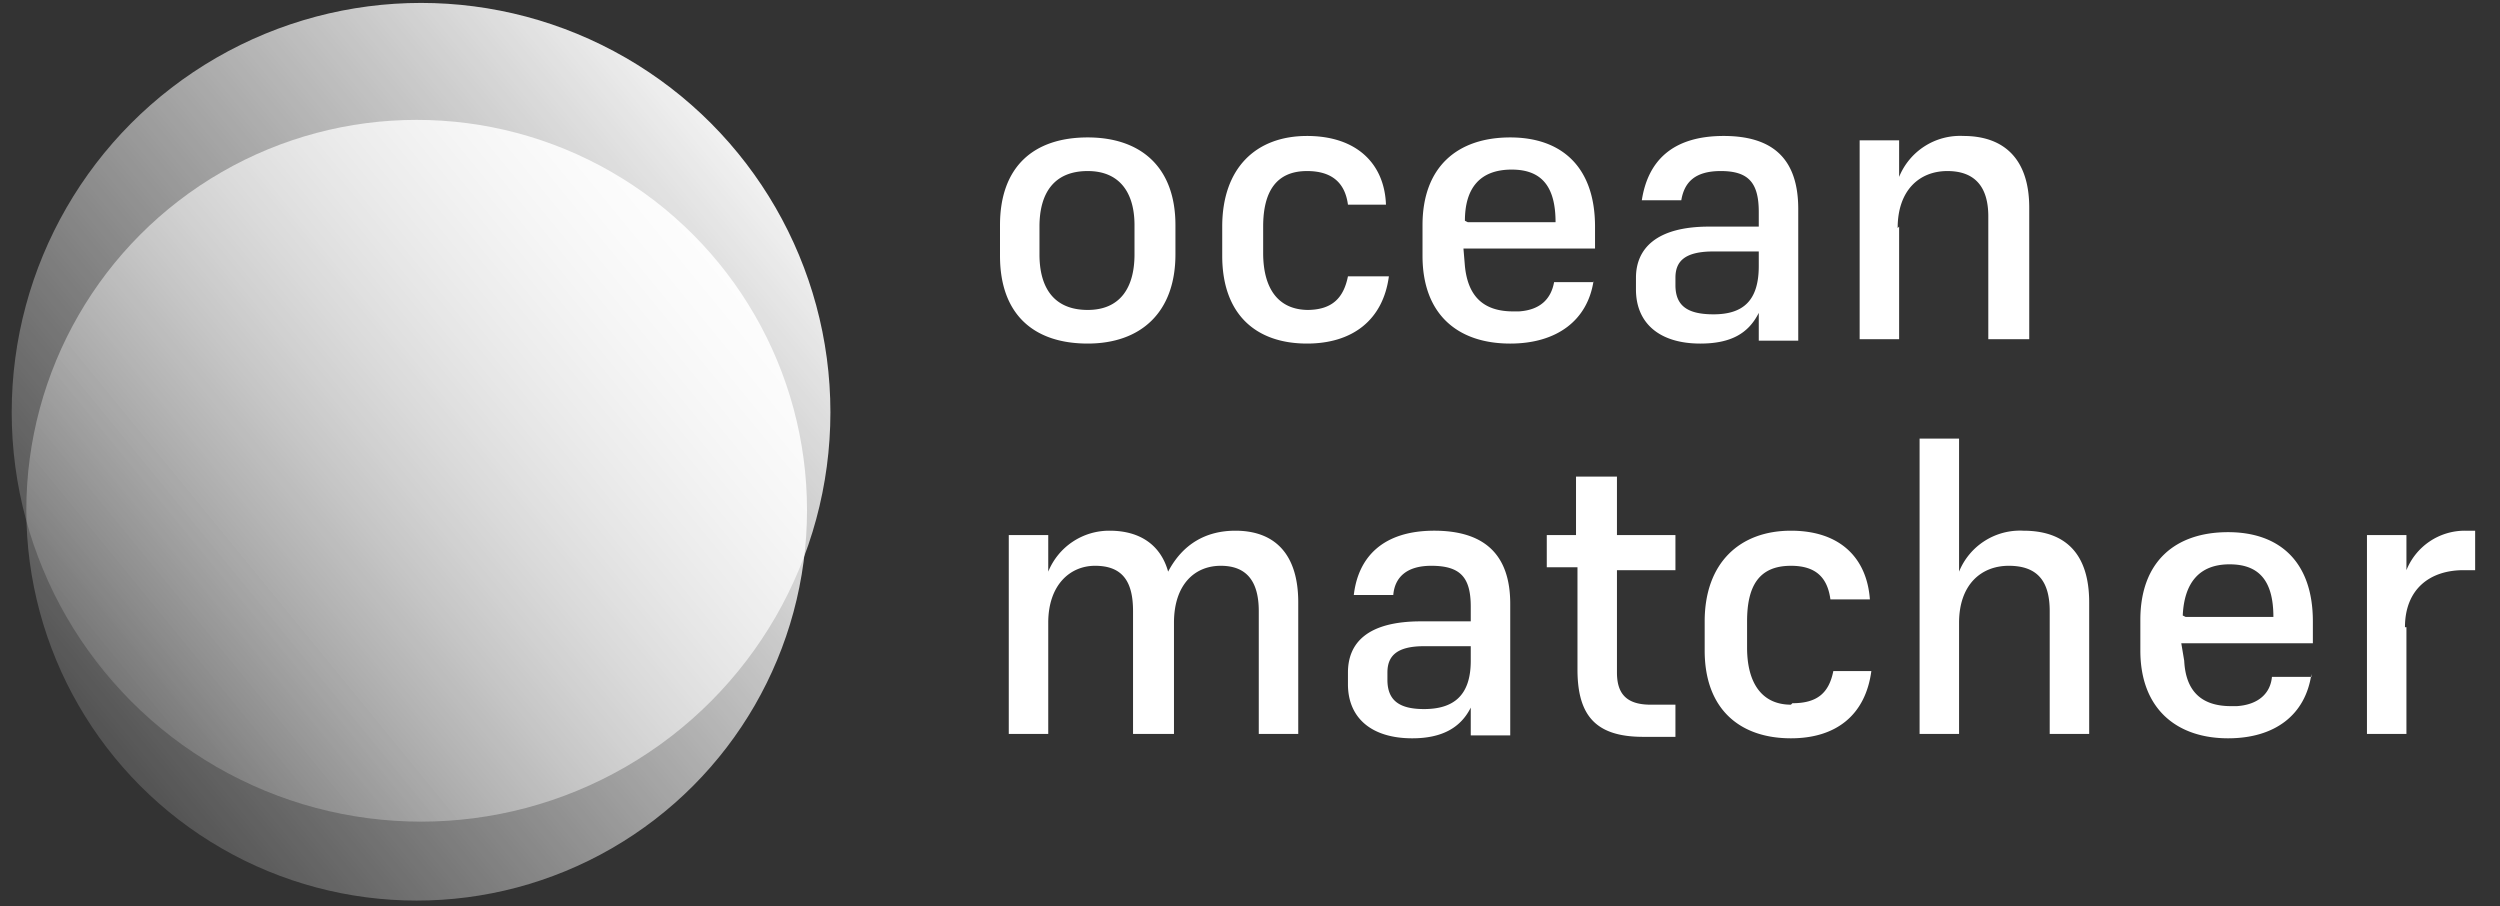
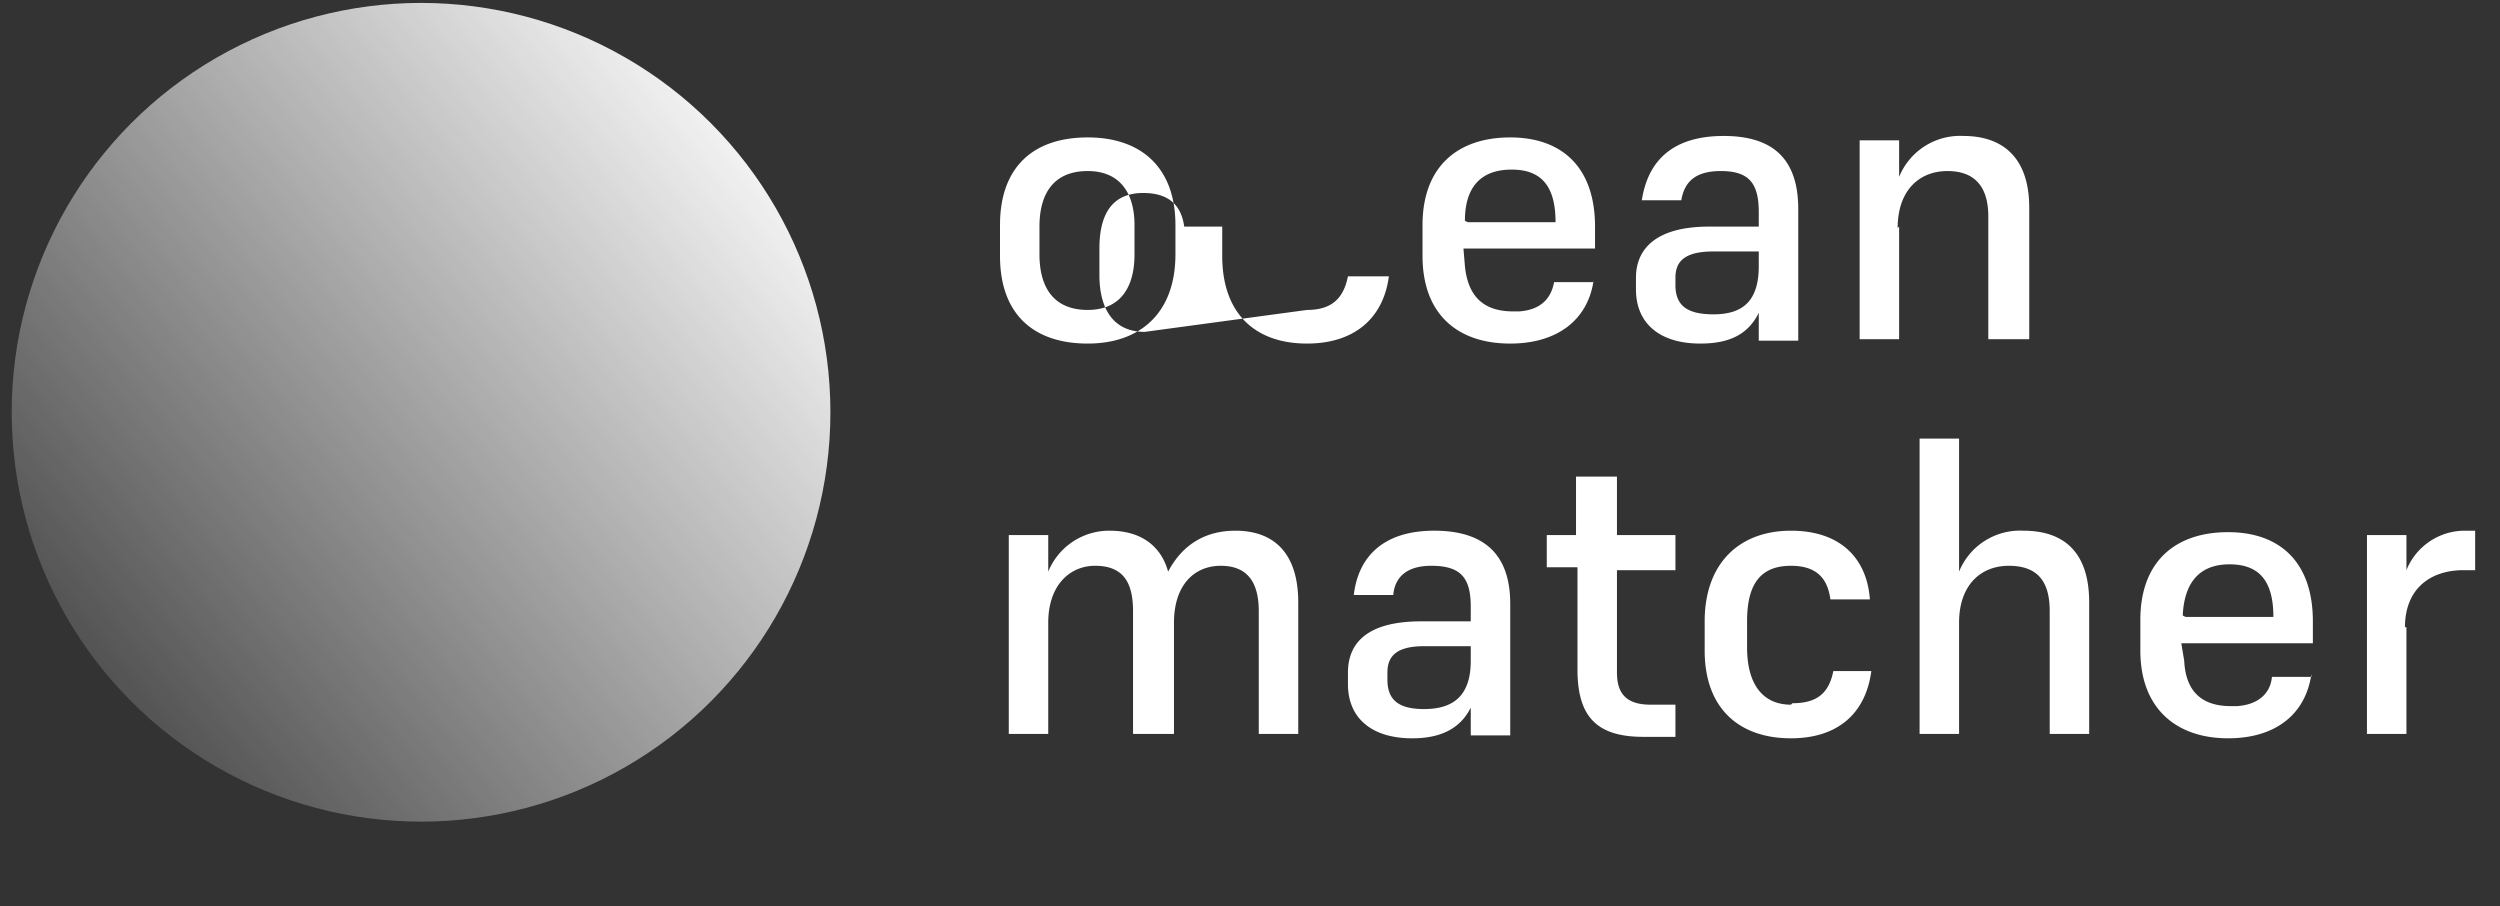
<svg xmlns="http://www.w3.org/2000/svg" width="171" height="62" fill="none">
  <rect width="100%" height="100%" fill="#333333" stroke="none" />
  <circle cx="28.8" cy="28.2" r="28" fill="url(#a)" />
-   <circle cx="28.5" cy="34.9" r="26.7" fill="url(#b)" />
-   <path d="M74.4 23.5c-3.7 0-6-2-6-6v-2.1c0-4 2.3-6 6-6 3.6 0 6 2 6 6v2c0 4-2.4 6.1-6 6.1Zm0-11.8c-2.3 0-3.3 1.5-3.3 3.8v1.9c0 2.3 1 3.8 3.3 3.8 2.2 0 3.2-1.5 3.2-3.8v-2c0-2.2-1-3.7-3.2-3.7Zm15 9.5c1.7 0 2.5-.8 2.8-2.3H95c-.4 3-2.5 4.6-5.6 4.6-3.5 0-5.8-2-5.8-6v-2c0-4 2.3-6.2 5.8-6.2 3.4 0 5.3 1.9 5.4 4.7h-2.6c-.2-1.5-1.1-2.3-2.8-2.3-2.1 0-3 1.4-3 3.8v1.8c0 2.4 1 3.9 3.1 3.9Zm19.6-2c-.4 2.7-2.5 4.3-5.7 4.3-3.6 0-6-2-6-6v-2.1c0-4 2.4-6 6-6 3.5 0 5.8 2 5.8 6.1V17h-9l.1 1.2c.2 2 1.2 3.1 3.3 3.1h.4c1.5-.1 2.2-.9 2.4-2h2.7Zm-8.8-4.1.2.1h6c0-2.5-1-3.6-3-3.6-2.2 0-3.2 1.3-3.2 3.5Zm20.1 8.1v-1.8c-.7 1.4-1.9 2.1-4 2.1-2.8 0-4.4-1.4-4.4-3.7V19c0-2 1.4-3.5 5-3.5h3.4v-1c0-2-.7-2.8-2.6-2.8-1.8 0-2.5.8-2.7 2h-2.7c.4-2.6 2-4.4 5.6-4.4 3.4 0 5.1 1.6 5.1 5v9h-2.7Zm-3.1-1.7c2 0 3.1-.9 3.1-3.3v-1h-3.1c-2 0-2.6.7-2.6 1.8v.5c0 1.4.8 2 2.6 2Zm12.7-6v7.7h-2.7V9.6h2.7v2.5a4.5 4.5 0 0 1 4.4-2.8c2.8 0 4.5 1.6 4.5 4.9v9H136v-8.4c0-2-.9-3.1-2.8-3.1s-3.4 1.3-3.4 3.9Zm-58.2 27v7.7H69V36.6h2.7v2.5a4.5 4.5 0 0 1 4.2-2.8c2.1 0 3.5 1 4 2.8 1-1.9 2.6-2.8 4.6-2.8 2.7 0 4.3 1.6 4.3 4.9v9h-2.7v-8.4c0-2-.8-3.1-2.6-3.1s-3.2 1.3-3.2 3.9v7.6h-2.8v-8.4c0-2-.7-3.1-2.6-3.1-1.7 0-3.2 1.3-3.2 3.9Zm28.9 7.7v-1.8c-.7 1.4-2 2.1-4 2.1-2.8 0-4.4-1.4-4.4-3.7V46c0-2 1.3-3.5 5-3.5h3.4v-1c0-2-.7-2.8-2.7-2.8-1.7 0-2.5.8-2.6 2h-2.7c.3-2.6 2-4.4 5.5-4.4 3.4 0 5.2 1.6 5.2 5v9h-2.7Zm-3.2-1.7c2 0 3.2-.9 3.2-3.3v-1h-3.2c-1.9 0-2.5.7-2.5 1.8v.5c0 1.4.8 2 2.5 2Zm17.2-.4v2.3h-2.2c-3.2 0-4.5-1.4-4.5-4.6v-7h-2.1v-2.2h2v-4h2.8v4h4V39h-4v7c0 1.4.6 2.2 2.3 2.2h1.7Zm8 0c1.7 0 2.5-.7 2.8-2.2h2.6c-.4 3-2.4 4.6-5.5 4.6-3.5 0-5.9-2-5.9-6v-2c0-4 2.4-6.2 5.9-6.2 3.4 0 5.2 1.9 5.4 4.7h-2.7c-.2-1.5-1-2.3-2.7-2.3-2.2 0-3 1.4-3 3.8v1.8c0 2.4 1 3.9 3 3.9Zm11.4-5.5v7.6h-2.7V30h2.7v9.1a4.5 4.5 0 0 1 4.4-2.8c2.9 0 4.5 1.6 4.5 4.9v9h-2.7v-8.4c0-2-.8-3.1-2.8-3.1-1.9 0-3.4 1.3-3.4 3.9Zm24.1 3.5c-.4 2.8-2.5 4.4-5.7 4.4-3.5 0-6-2-6-6v-2.1c0-4 2.4-6 6-6 3.5 0 5.8 2 5.8 6.1V44h-9l.2 1.2c.1 2 1.1 3.1 3.2 3.1h.4c1.5-.1 2.3-.9 2.4-2h2.7Zm-8.8-4 .2.1h6c0-2.5-1-3.6-3-3.6-2.1 0-3.1 1.3-3.2 3.5Zm15.3.8v7.3h-2.7V36.6h2.7V39a4.3 4.3 0 0 1 4-2.7h.7V39h-.8c-2.3 0-4 1.3-4 3.9Z" fill="#fff" />
+   <path d="M74.4 23.5c-3.7 0-6-2-6-6v-2.1c0-4 2.3-6 6-6 3.6 0 6 2 6 6v2c0 4-2.4 6.1-6 6.1Zm0-11.8c-2.3 0-3.3 1.5-3.3 3.8v1.9c0 2.3 1 3.8 3.3 3.8 2.2 0 3.2-1.5 3.2-3.8v-2c0-2.2-1-3.7-3.2-3.7Zm15 9.5c1.7 0 2.5-.8 2.8-2.3H95c-.4 3-2.5 4.6-5.6 4.6-3.5 0-5.8-2-5.8-6v-2h-2.6c-.2-1.5-1.1-2.3-2.8-2.3-2.1 0-3 1.4-3 3.8v1.8c0 2.4 1 3.9 3.1 3.9Zm19.6-2c-.4 2.7-2.5 4.3-5.7 4.3-3.6 0-6-2-6-6v-2.1c0-4 2.4-6 6-6 3.5 0 5.8 2 5.8 6.1V17h-9l.1 1.2c.2 2 1.2 3.1 3.3 3.1h.4c1.5-.1 2.2-.9 2.4-2h2.7Zm-8.8-4.1.2.1h6c0-2.5-1-3.6-3-3.6-2.2 0-3.2 1.3-3.2 3.5Zm20.1 8.1v-1.8c-.7 1.4-1.9 2.1-4 2.1-2.8 0-4.4-1.4-4.4-3.7V19c0-2 1.4-3.5 5-3.5h3.4v-1c0-2-.7-2.8-2.6-2.8-1.8 0-2.5.8-2.7 2h-2.7c.4-2.6 2-4.4 5.6-4.4 3.4 0 5.1 1.6 5.1 5v9h-2.7Zm-3.1-1.7c2 0 3.1-.9 3.1-3.3v-1h-3.1c-2 0-2.6.7-2.6 1.8v.5c0 1.4.8 2 2.6 2Zm12.7-6v7.7h-2.7V9.6h2.7v2.5a4.5 4.5 0 0 1 4.4-2.8c2.8 0 4.5 1.6 4.5 4.9v9H136v-8.4c0-2-.9-3.1-2.8-3.1s-3.4 1.3-3.4 3.9Zm-58.2 27v7.7H69V36.6h2.7v2.5a4.5 4.5 0 0 1 4.2-2.8c2.1 0 3.5 1 4 2.8 1-1.9 2.6-2.8 4.6-2.8 2.7 0 4.3 1.6 4.3 4.9v9h-2.7v-8.4c0-2-.8-3.1-2.6-3.1s-3.2 1.3-3.2 3.9v7.6h-2.8v-8.4c0-2-.7-3.1-2.6-3.1-1.7 0-3.2 1.3-3.2 3.9Zm28.9 7.7v-1.8c-.7 1.4-2 2.1-4 2.1-2.8 0-4.4-1.4-4.4-3.7V46c0-2 1.3-3.5 5-3.5h3.4v-1c0-2-.7-2.8-2.7-2.8-1.7 0-2.5.8-2.6 2h-2.7c.3-2.6 2-4.4 5.5-4.4 3.4 0 5.2 1.6 5.2 5v9h-2.7Zm-3.2-1.7c2 0 3.2-.9 3.2-3.3v-1h-3.2c-1.9 0-2.5.7-2.5 1.8v.5c0 1.4.8 2 2.5 2Zm17.2-.4v2.3h-2.2c-3.2 0-4.5-1.4-4.5-4.6v-7h-2.1v-2.2h2v-4h2.8v4h4V39h-4v7c0 1.4.6 2.2 2.3 2.2h1.7Zm8 0c1.7 0 2.5-.7 2.8-2.2h2.6c-.4 3-2.4 4.6-5.5 4.6-3.5 0-5.9-2-5.9-6v-2c0-4 2.4-6.2 5.9-6.2 3.4 0 5.2 1.9 5.4 4.7h-2.7c-.2-1.5-1-2.3-2.7-2.3-2.2 0-3 1.4-3 3.8v1.8c0 2.4 1 3.9 3 3.9Zm11.4-5.5v7.6h-2.7V30h2.7v9.1a4.5 4.5 0 0 1 4.4-2.8c2.9 0 4.5 1.6 4.5 4.9v9h-2.7v-8.4c0-2-.8-3.1-2.8-3.1-1.9 0-3.4 1.3-3.4 3.9Zm24.1 3.5c-.4 2.8-2.5 4.4-5.7 4.4-3.5 0-6-2-6-6v-2.1c0-4 2.4-6 6-6 3.5 0 5.8 2 5.8 6.1V44h-9l.2 1.2c.1 2 1.1 3.1 3.2 3.1h.4c1.5-.1 2.3-.9 2.4-2h2.7Zm-8.8-4 .2.1h6c0-2.5-1-3.6-3-3.6-2.1 0-3.1 1.3-3.2 3.5Zm15.3.8v7.3h-2.7V36.6h2.7V39a4.3 4.3 0 0 1 4-2.7h.7V39h-.8c-2.3 0-4 1.3-4 3.9Z" fill="#fff" />
  <defs>
    <linearGradient id="a" x1="56.8" y1="10.4" x2=".8" y2="56.2" gradientUnits="userSpaceOnUse">
      <stop stop-color="#fff" />
      <stop offset="1" stop-color="#fff" stop-opacity="0" />
    </linearGradient>
    <linearGradient id="b" x1="55.2" y1="17.9" x2="1.8" y2="61.7" gradientUnits="userSpaceOnUse">
      <stop stop-color="#fff" />
      <stop offset="1" stop-color="#fff" stop-opacity="0" />
    </linearGradient>
  </defs>
</svg>